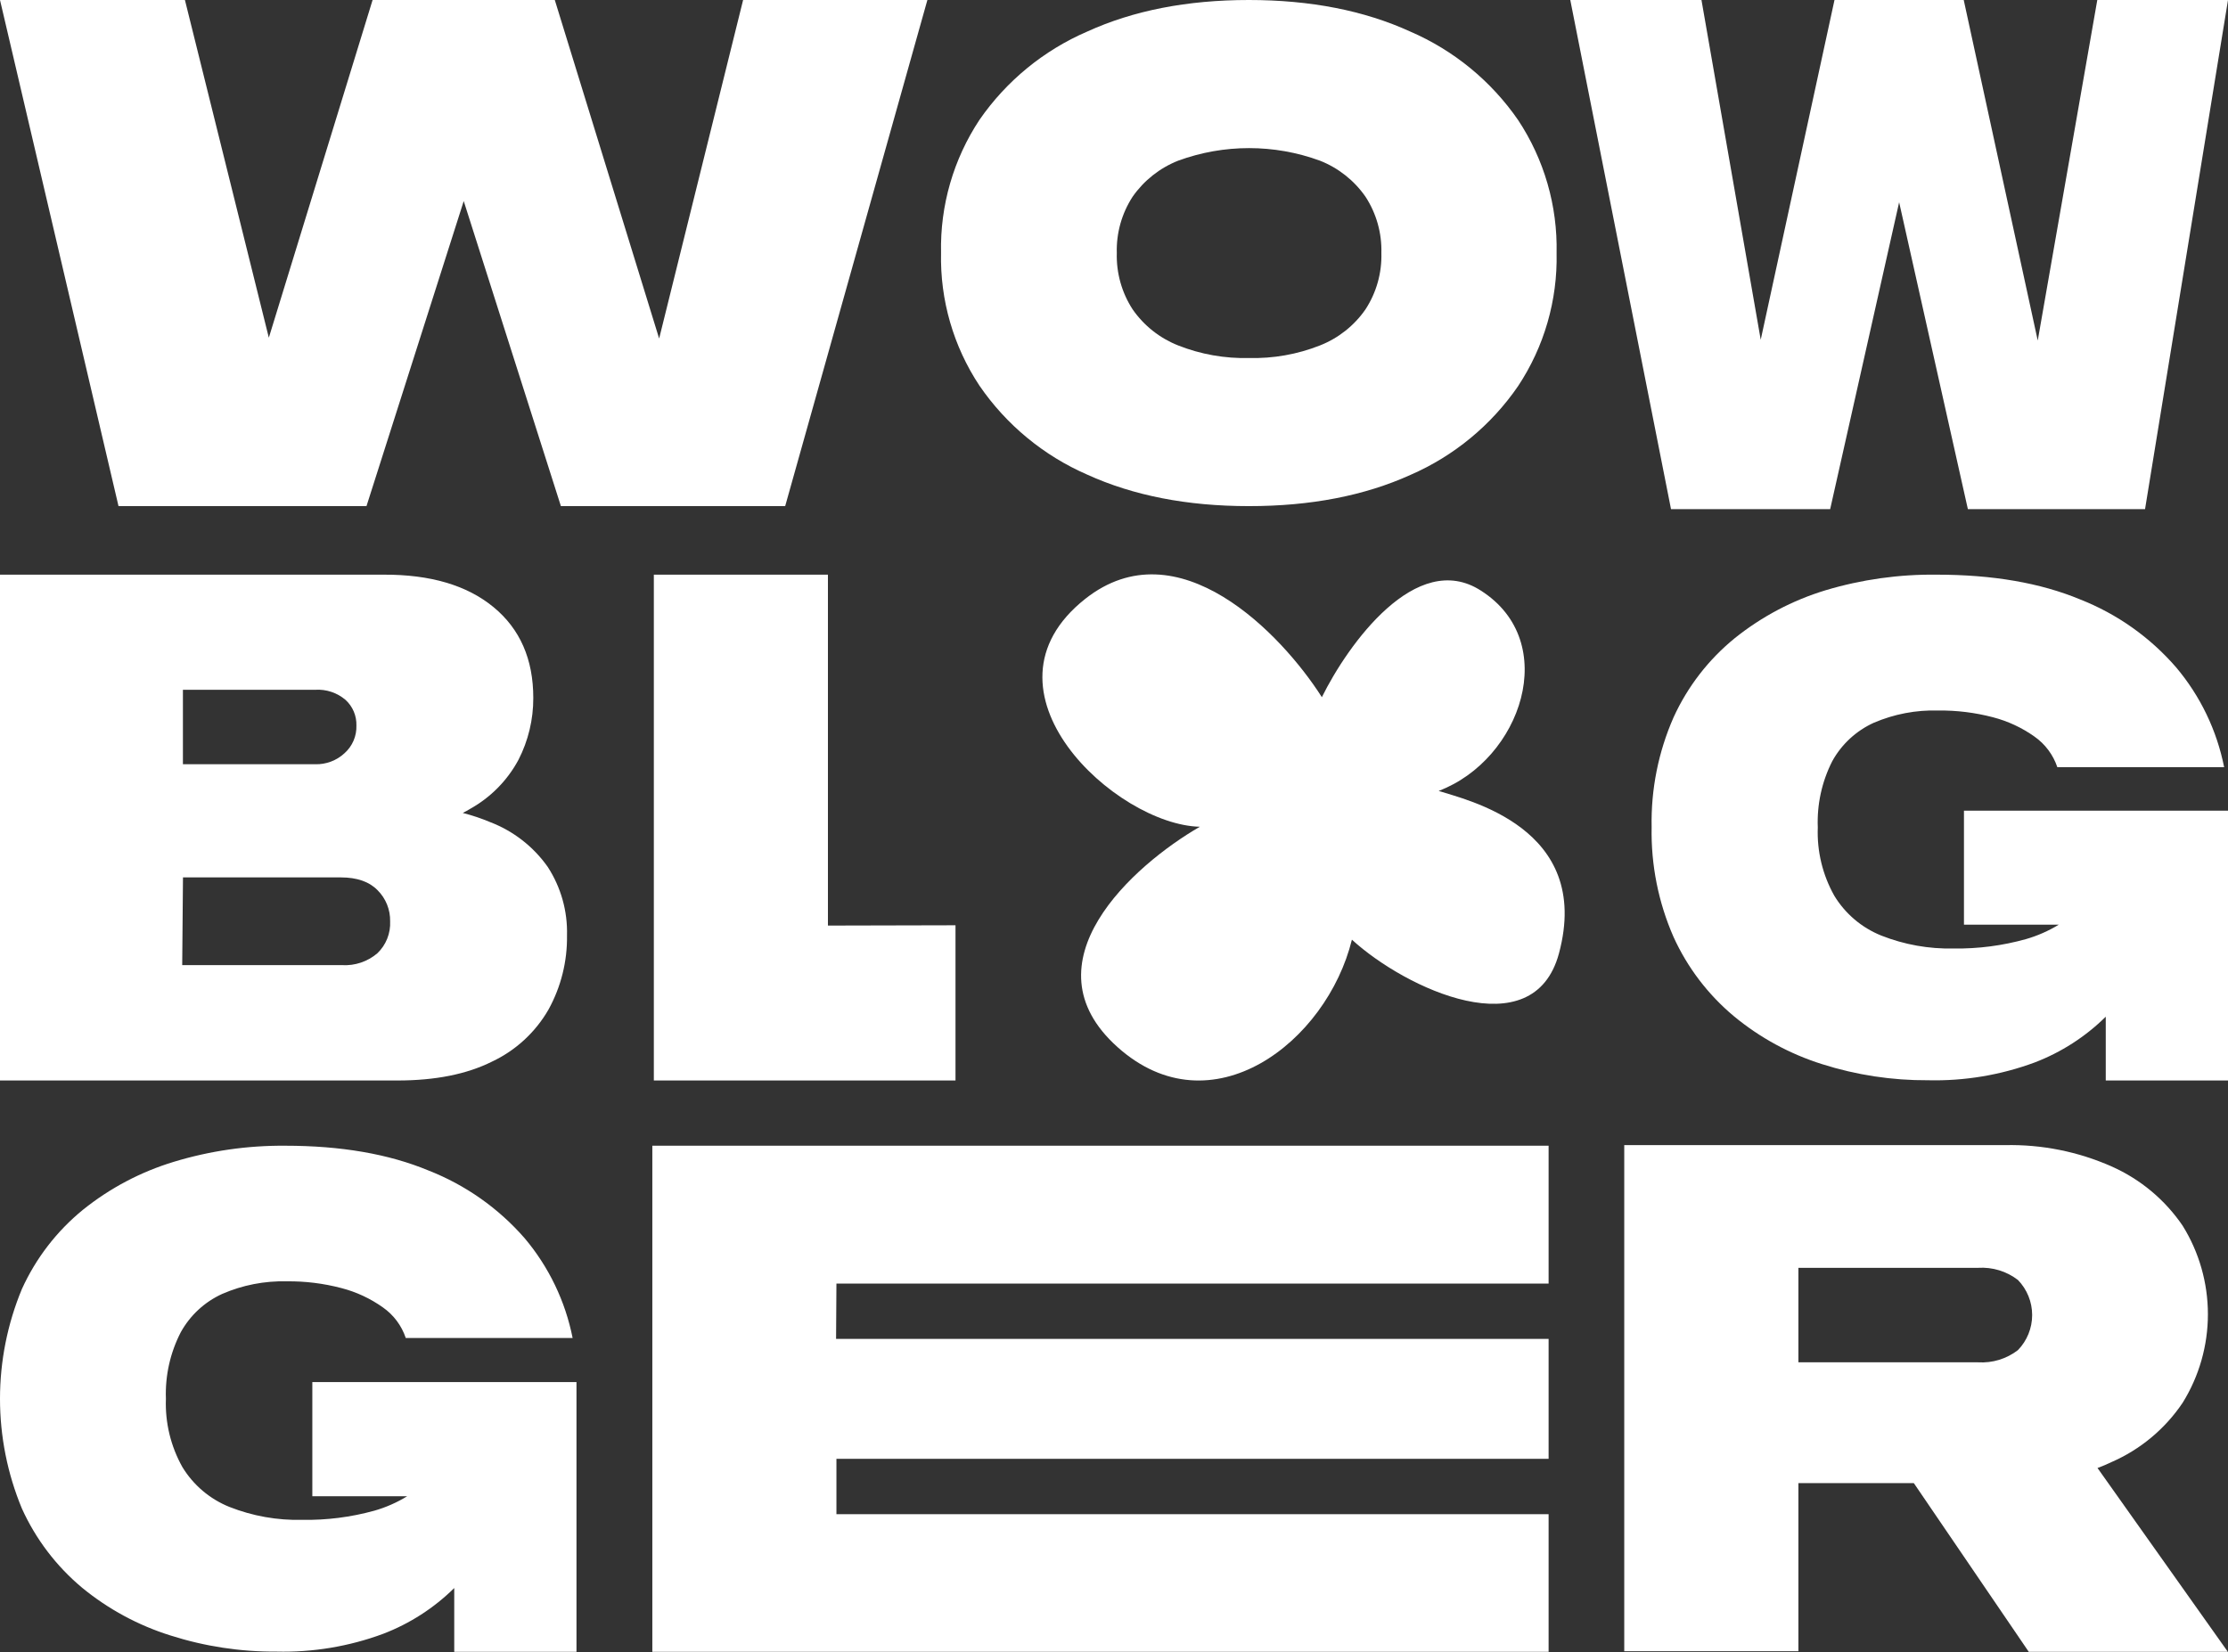
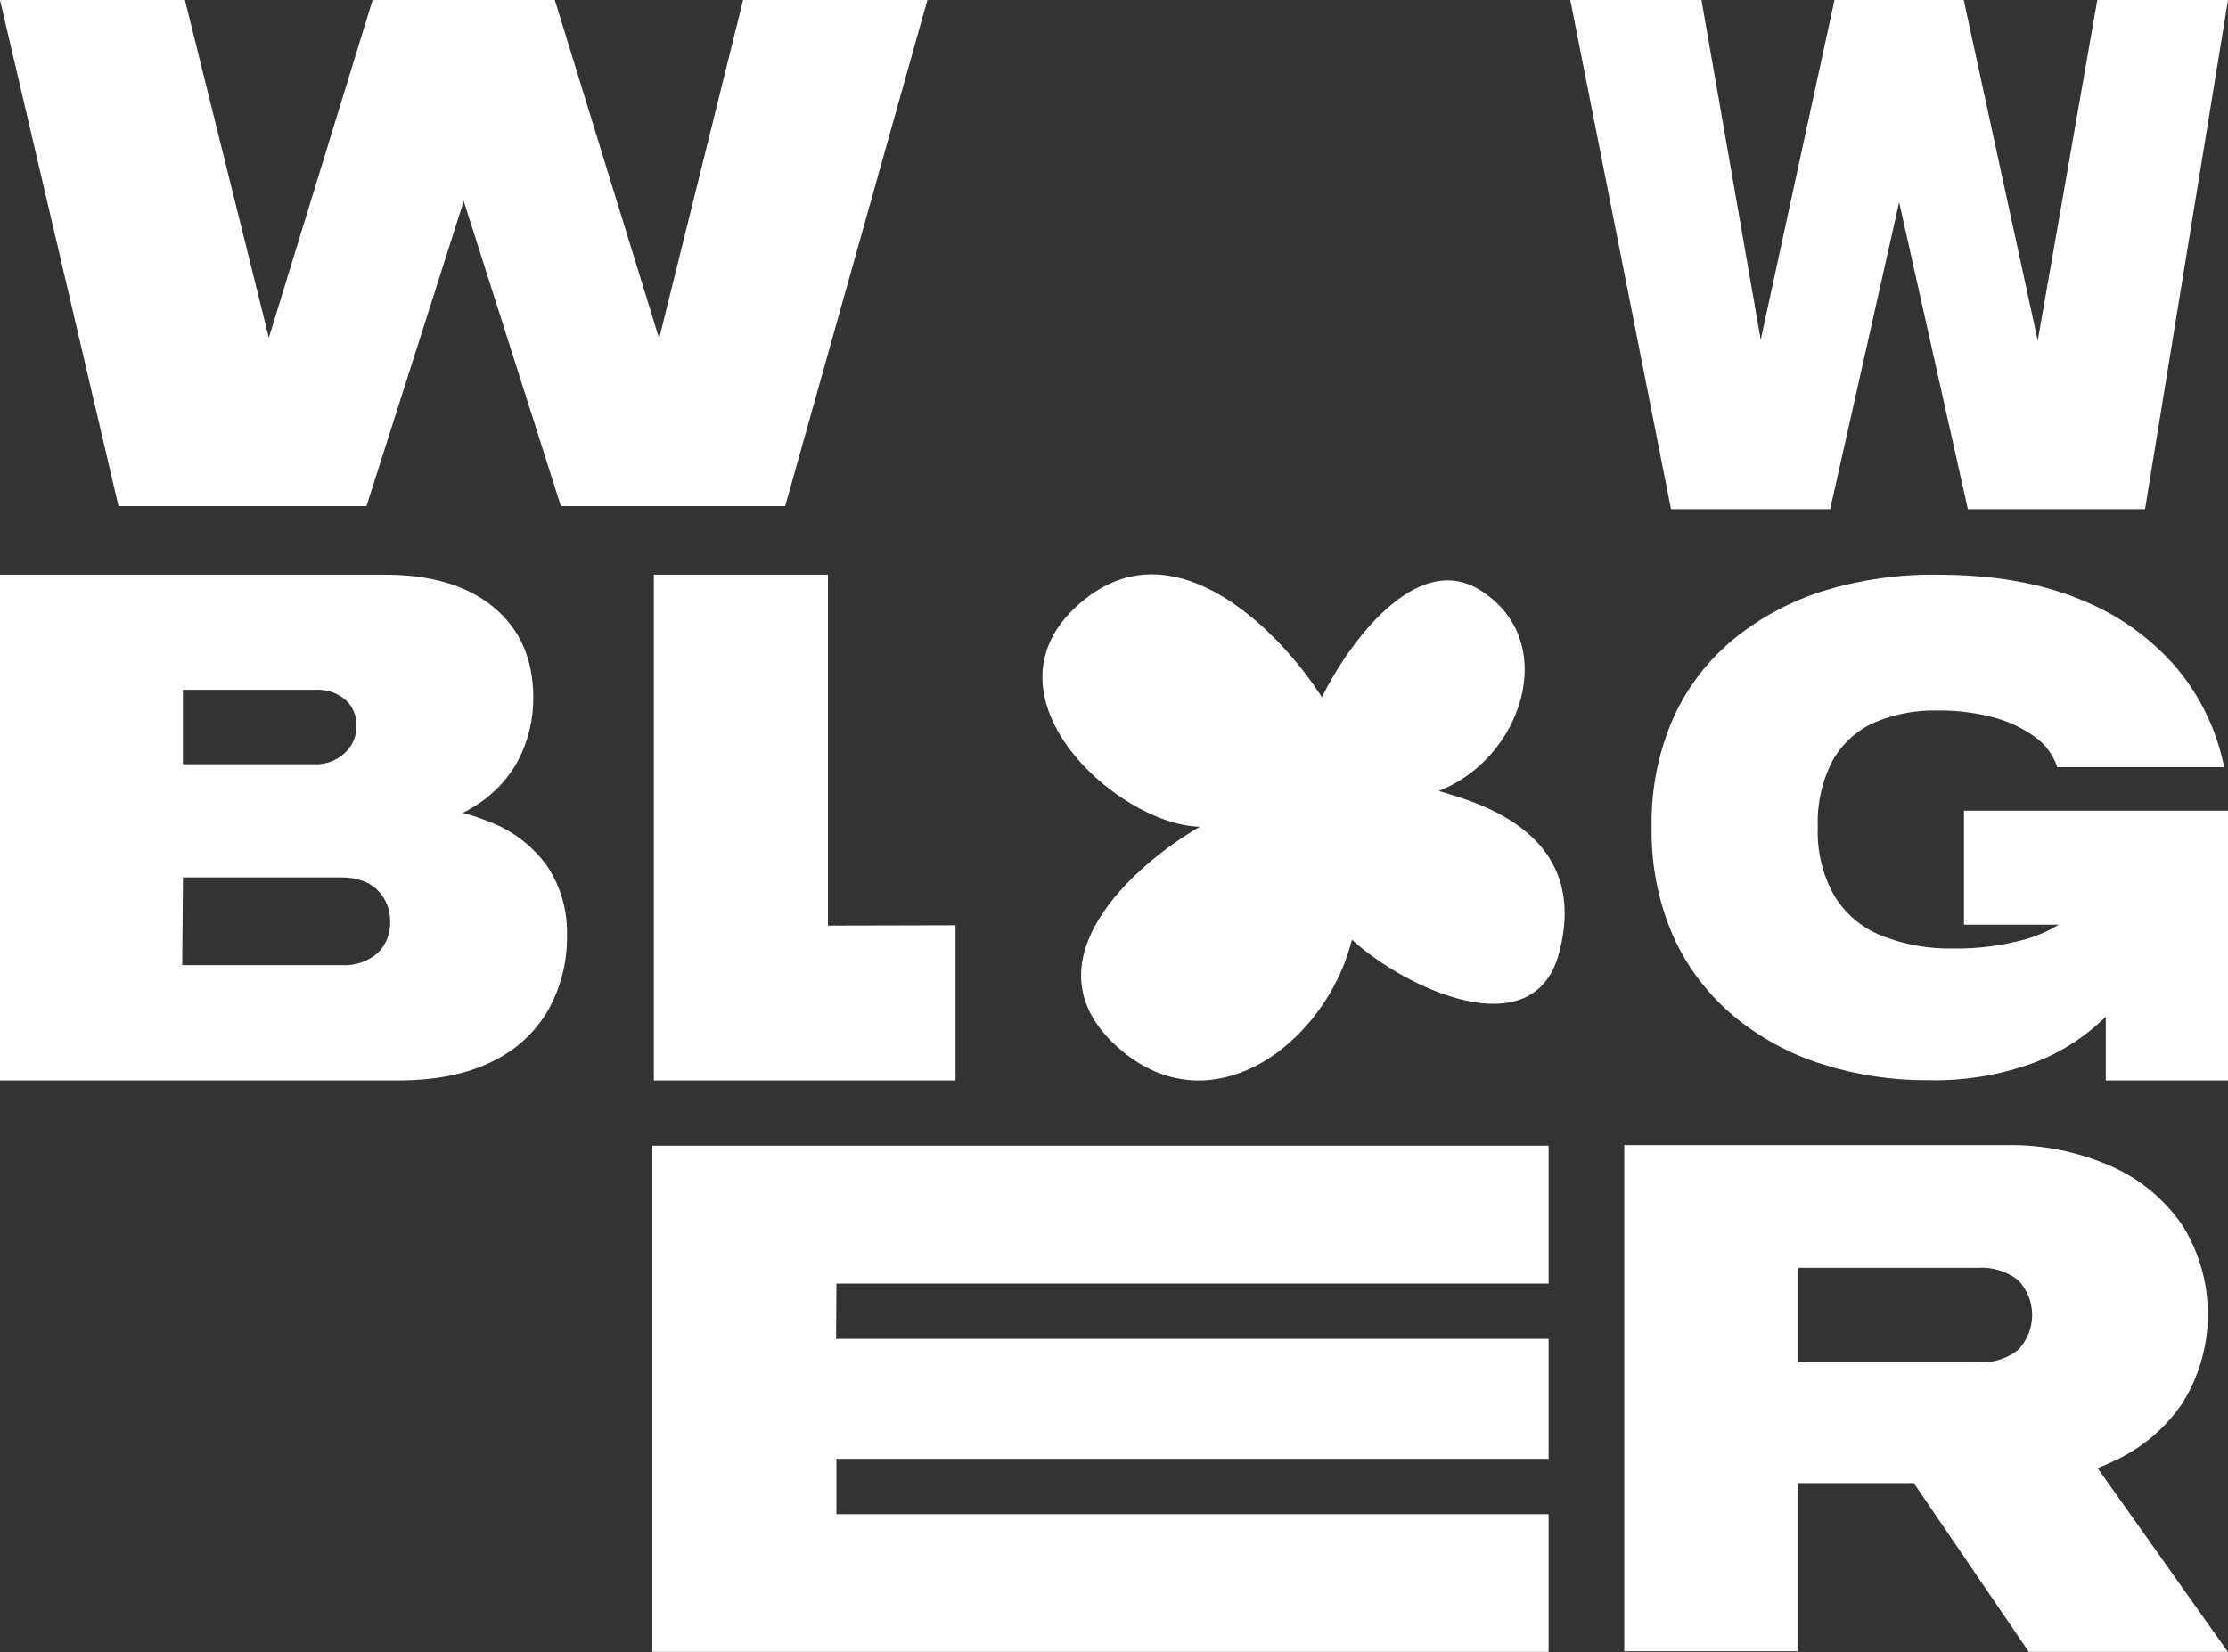
<svg xmlns="http://www.w3.org/2000/svg" viewBox="0 0 3212.00 2382.00" data-guides="{&quot;vertical&quot;:[],&quot;horizontal&quot;:[]}">
  <rect x="0" y="0" width="3212.00" height="2382.00" fill="#333333" stroke="none" />
  <defs />
  <path fill="#ffffff" stroke="none" fill-opacity="1" stroke-width="1" stroke-opacity="1" color="rgb(51, 51, 51)" id="tSvgf0a44d8d92" title="Path 3" d="M1336.97 0C1268.63 243.259 1200.29 486.518 1131.95 729.777C1024.174 729.777 916.399 729.777 808.623 729.777C761.925 583.161 715.226 436.545 668.528 289.929C621.801 436.545 575.074 583.161 528.347 729.777C409.181 729.777 290.014 729.777 170.848 729.777C113.899 486.518 56.949 243.259 0 0C88.869 0 177.739 0 266.608 0C306.928 162.306 347.249 324.611 387.569 486.917C437.428 324.611 487.287 162.306 537.146 0C624.706 0 712.265 0 799.825 0C849.969 162.704 900.112 325.409 950.256 488.113C990.604 325.409 1030.952 162.704 1071.3 0C1159.857 0 1248.413 0 1336.97 0Z" />
  <path fill="#ffffff" stroke="none" fill-opacity="1" stroke-width="1" stroke-opacity="1" color="rgb(51, 51, 51)" id="tSvg1714311bf1a" title="Path 4" d="M3212 0C3172.137 244.711 3132.273 489.423 3092.41 734.134C3007.27 734.134 2922.13 734.134 2836.99 734.134C2803.96 586.635 2770.93 439.136 2737.9 291.637C2704.757 439.136 2671.613 586.635 2638.47 734.134C2561.987 734.134 2485.503 734.134 2409.02 734.134C2360.613 489.423 2312.207 244.711 2263.8 0C2326.843 0 2389.887 0 2452.93 0C2481.403 163.302 2509.877 326.604 2538.35 489.906C2573.8 326.604 2609.25 163.302 2644.7 0C2706.803 0 2768.907 0 2831.01 0C2866.577 163.672 2902.143 327.345 2937.71 491.017C2966.327 327.345 2994.943 163.672 3023.56 0C3086.373 0 3149.187 0 3212 0Z" />
-   <path fill="#ffffff" stroke="none" fill-opacity="1" stroke-width="1" stroke-opacity="1" color="rgb(51, 51, 51)" id="tSvg1428010d72" title="Path 5" d="M1800.36 729.777C1711.52 729.777 1633.84 714.629 1567.33 684.332C1504.6 657.01 1450.82 612.61 1412.11 556.196C1374.48 499.464 1355.13 432.565 1356.67 364.504C1355.19 296.424 1374.53 229.513 1412.11 172.727C1450.92 116.635 1504.7 72.564 1567.33 45.531C1633.84 15.177 1711.52 0 1800.36 0C1889.2 0 1966.8 15.177 2033.14 45.531C2095.92 72.64 2149.79 116.867 2188.62 173.154C2226.2 229.941 2245.54 296.851 2244.06 364.931C2245.53 432.983 2226.19 499.863 2188.62 556.623C2149.93 613.056 2096.14 657.461 2033.4 684.759C1966.94 714.828 1889.26 729.834 1800.36 729.777ZM1800.36 516.217C1835.4 517.142 1870.27 510.982 1902.87 498.107C1929.44 487.656 1952.3 469.549 1968.56 446.084C1984.29 421.97 1992.28 393.625 1991.46 364.846C1992.26 336.069 1984.27 307.731 1968.56 283.608C1952.27 260.192 1929.41 242.121 1902.87 231.67C1836.9 207.526 1764.51 207.526 1698.54 231.67C1672.02 242.156 1649.17 260.22 1632.85 283.608C1617.17 307.741 1609.21 336.078 1610.04 364.846C1609.23 393.612 1617.18 421.944 1632.85 446.084C1649.13 469.528 1671.99 487.629 1698.54 498.107C1731.14 510.982 1766.01 517.142 1801.05 516.217C1800.82 516.217 1800.59 516.217 1800.36 516.217Z" />
-   <path fill="#ffffff" stroke="none" fill-opacity="1" stroke-width="1" stroke-opacity="1" color="rgb(51, 51, 51)" id="tSvg68f3555158" title="Path 6" d="M831.087 1992.77C831.087 2122.443 831.087 2252.117 831.087 2381.79C772.344 2381.79 713.6 2381.79 654.857 2381.79C654.857 2351.123 654.857 2320.457 654.857 2289.79C625.617 2318.65 590.713 2341.13 552.348 2355.82C503.179 2374.03 451 2382.72 398.585 2381.45C346.766 2381.8 295.218 2373.96 245.847 2358.21C199.337 2343.66 156.065 2320.28 118.394 2289.36C81.251 2258.33 51.585 2219.32 31.604 2175.24C10.74 2125.06 0 2071.25 0 2016.9C0 1962.56 10.74 1908.75 31.604 1858.57C51.742 1814.23 81.854 1775.14 119.59 1744.36C158.395 1713.17 202.82 1689.71 250.46 1675.25C302.533 1659.4 356.713 1651.57 411.142 1652.01C491.612 1652.01 560.463 1663.92 617.697 1687.72C671.098 1708.63 718.66 1742.13 756.341 1785.36C791.216 1826.71 815.024 1876.24 825.534 1929.3C745.349 1929.3 665.165 1929.3 584.98 1929.3C579.008 1911.42 567.448 1895.94 552.006 1885.14C533.943 1872.28 513.676 1862.84 492.21 1857.29C466.456 1850.51 439.907 1847.23 413.278 1847.55C381.378 1846.77 349.69 1852.95 320.422 1865.66C295.069 1877.18 274.101 1896.56 260.625 1920.93C245.35 1950.53 237.965 1983.57 239.184 2016.86C237.89 2051.25 246.107 2085.33 262.932 2115.35C278.736 2141.34 302.533 2161.51 330.758 2172.84C364.126 2186.01 399.798 2192.34 435.659 2191.47C470.735 2192.06 505.715 2187.63 539.535 2178.31C556.213 2173.55 572.164 2166.54 586.945 2157.47C541.385 2157.47 495.826 2157.47 450.266 2157.47C450.266 2102.57 450.266 2047.67 450.266 1992.77C577.206 1992.77 704.147 1992.77 831.087 1992.77Z" />
  <path fill="#ffffff" stroke="none" fill-opacity="1" stroke-width="1" stroke-opacity="1" color="rgb(51, 51, 51)" id="tSvg188186f15ac" title="Path 7" d="M940.43 2381.79C1371.137 2381.79 1801.843 2381.79 2232.55 2381.79C2232.55 2315.617 2232.55 2249.443 2232.55 2183.27C1890.313 2183.27 1548.077 2183.27 1205.84 2183.27C1205.84 2156.673 1205.84 2130.077 1205.84 2103.48C1548.077 2103.48 1890.313 2103.48 2232.55 2103.48C2232.55 2045.847 2232.55 1988.213 2232.55 1930.58C1890.143 1930.58 1547.737 1930.58 1205.33 1930.58C1205.5 1903.987 1205.67 1877.393 1205.84 1850.8C1548.077 1850.8 1890.313 1850.8 2232.55 1850.8C2232.55 1784.537 2232.55 1718.273 2232.55 1652.01C1801.843 1652.01 1371.137 1652.01 940.43 1652.01C940.43 1895.27 940.43 2138.53 940.43 2381.79Z" />
  <path fill="#ffffff" stroke="none" fill-opacity="1" stroke-width="1" stroke-opacity="1" color="rgb(51, 51, 51)" id="tSvga29ddf24ba" title="Path 8" d="M3023.88 2116.72C3030.8 2114.16 3037.47 2111.34 3044.04 2108.18C3085.65 2090.04 3121.21 2060.41 3146.55 2022.76C3170.4 1984.41 3183.03 1940.16 3183.03 1895C3183.03 1849.85 3170.4 1805.6 3146.55 1767.25C3121.01 1729.78 3085.51 1700.19 3044.04 1681.83C2995.83 1660.49 2943.51 1650.02 2890.79 1651.16C2707.727 1651.16 2524.663 1651.16 2341.6 1651.16C2341.6 1894.42 2341.6 2137.68 2341.6 2380.94C2425.287 2380.94 2508.973 2380.94 2592.66 2380.94C2592.66 2300.13 2592.66 2219.32 2592.66 2138.51C2648.13 2138.51 2703.6 2138.51 2759.07 2138.51C2814.31 2219.603 2869.55 2300.697 2924.79 2381.79C3020.467 2381.79 3116.143 2381.79 3211.82 2381.79C3149.173 2293.433 3086.527 2205.077 3023.88 2116.72ZM2592.66 1828.07C2679.023 1828.07 2765.387 1828.07 2851.75 1828.07C2872.38 1826.78 2892.77 1833 2909.16 1845.59C2922.31 1859.14 2929.66 1877.28 2929.66 1896.16C2929.66 1915.04 2922.31 1933.18 2909.16 1946.73C2892.78 1959.35 2872.39 1965.6 2851.75 1964.33C2765.387 1964.33 2679.023 1964.33 2592.66 1964.33C2592.66 1918.91 2592.66 1873.49 2592.66 1828.07Z" />
  <path fill="#ffffff" stroke="none" fill-opacity="1" stroke-width="1" stroke-opacity="1" color="rgb(51, 51, 51)" id="tSvg16c2b1bc30a" title="Path 9" d="M0 1557.96C191.065 1557.96 382.13 1557.96 573.195 1557.96C627.639 1557.96 673.027 1548.88 709.361 1530.71C743.48 1514.63 771.859 1488.48 790.684 1455.8C808.766 1423.05 817.983 1386.16 817.422 1348.76C818.376 1313.79 808.695 1279.36 789.659 1250.01C768.967 1220.67 740 1198.15 706.456 1185.34C693.707 1179.98 680.571 1175.58 667.161 1172.19C670.835 1170.31 674.422 1168.34 677.754 1166.29C707.222 1149.9 731.381 1125.42 747.375 1095.73C761.594 1068.07 768.948 1037.4 768.816 1006.29C768.816 950.485 749.681 906.833 711.411 875.34C673.141 843.847 620.235 828.271 552.693 828.613C368.462 828.613 184.231 828.613 0 828.613C0 1071.729 0 1314.844 0 1557.96ZM454.456 994.592C470.38 993.587 486.069 998.826 498.193 1009.2C503.294 1013.87 507.331 1019.58 510.028 1025.95C512.726 1032.32 514.021 1039.19 513.825 1046.1C514.069 1053.6 512.665 1061.05 509.713 1067.95C506.761 1074.84 502.333 1081 496.741 1086C485.279 1096.65 470.098 1102.38 454.456 1101.97C390.872 1101.97 327.288 1101.97 263.704 1101.97C263.704 1066.177 263.704 1030.385 263.704 994.592C327.288 994.592 390.872 994.592 454.456 994.592ZM543.98 1374.56C529.917 1386.55 511.777 1392.67 493.324 1391.64C416.442 1391.64 339.561 1391.64 262.679 1391.64C263.049 1349.47 263.419 1307.3 263.789 1265.13C339.674 1265.13 415.559 1265.13 491.444 1265.13C514.765 1265.13 532.448 1271.37 544.407 1283.67C550.27 1289.53 554.888 1296.52 557.986 1304.21C561.083 1311.9 562.595 1320.14 562.432 1328.43C562.842 1336.99 561.407 1345.54 558.223 1353.5C555.04 1361.46 550.182 1368.64 543.98 1374.56Z" />
  <path fill="#ffffff" stroke="none" fill-opacity="1" stroke-width="1" stroke-opacity="1" color="rgb(51, 51, 51)" id="tSvg7c7fa7e9fe" title="Path 10" d="M1377.5 1334.15C1377.5 1408.753 1377.5 1483.357 1377.5 1557.96C1232.536 1557.96 1087.573 1557.96 942.609 1557.96C942.609 1314.844 942.609 1071.729 942.609 828.613C1026.266 828.613 1109.923 828.613 1193.58 828.613C1193.58 997.269 1193.58 1165.924 1193.58 1334.58C1254.887 1334.437 1316.193 1334.293 1377.5 1334.15Z" />
  <path fill="#ffffff" stroke="none" fill-opacity="1" stroke-width="1" stroke-opacity="1" color="rgb(51, 51, 51)" id="tSvgc0dd522d00" title="Path 11" d="M3212 1168.94C3212 1298.613 3212 1428.287 3212 1557.96C3153.257 1557.96 3094.513 1557.96 3035.77 1557.96C3035.77 1527.293 3035.77 1496.627 3035.77 1465.96C3006.54 1494.83 2971.63 1517.32 2933.26 1531.99C2884.09 1550.2 2831.91 1558.89 2779.49 1557.62C2727.68 1557.93 2676.14 1550.08 2626.76 1534.38C2580.29 1519.75 2537.09 1496.26 2499.56 1465.19C2462.41 1434.14 2432.72 1395.14 2412.68 1351.06C2390.8 1301.19 2380.01 1247.15 2381.08 1192.69C2379.97 1138.25 2390.76 1084.23 2412.68 1034.4C2432.9 990.031 2463.1 950.941 2500.93 920.186C2539.77 889.012 2584.22 865.554 2631.88 851.078C2683.91 835.508 2738 827.933 2792.31 828.611C2872.78 828.611 2941.63 840.514 2998.86 864.318C3052.23 885.319 3099.71 918.939 3137.25 962.3C3172.12 1003.65 3195.93 1053.18 3206.44 1106.24C3126.283 1106.24 3046.127 1106.24 2965.97 1106.24C2959.98 1088.38 2948.42 1072.9 2933 1062.07C2914.93 1049.23 2894.66 1039.8 2873.2 1034.23C2847.45 1027.46 2820.9 1024.18 2794.27 1024.49C2762.37 1023.55 2730.66 1029.58 2701.33 1042.17C2675.98 1053.69 2655.01 1073.07 2641.53 1097.44C2626.49 1126.99 2619.29 1159.9 2620.61 1193.03C2619.3 1227.39 2627.52 1261.45 2644.35 1291.44C2660.13 1317.47 2683.93 1337.67 2712.18 1349.01C2745.39 1362.12 2780.88 1368.46 2816.57 1367.64C2851.72 1368.14 2886.76 1363.59 2920.61 1354.14C2937.28 1349.34 2953.23 1342.33 2968.03 1333.3C2922.47 1333.3 2876.91 1333.3 2831.35 1333.3C2831.35 1278.513 2831.35 1223.727 2831.35 1168.94C2958.233 1168.94 3085.117 1168.94 3212 1168.94Z" />
  <path fill="#ffffff" stroke="none" fill-opacity="1" stroke-width="1" stroke-opacity="1" color="rgb(51, 51, 51)" id="tSvg14500c81fcf" title="Path 12" d="M2247.45 1374.81C2210.55 1511.49 2026.8 1426.07 1948.98 1354.91C1912.76 1502.61 1746.44 1631.09 1611.04 1509.78C1475.64 1388.48 1633.85 1247.45 1729.78 1192.09C1608.73 1189.36 1397.57 995.616 1564.57 863.465C1698.09 757.967 1847.67 914.036 1905.67 1005.27C1943.25 929.242 2041.66 791.709 2134.78 851.506C2251.12 925.398 2193.03 1095.39 2074.04 1140.41C2112.65 1153.22 2296.48 1192.77 2247.45 1374.81Z" />
</svg>